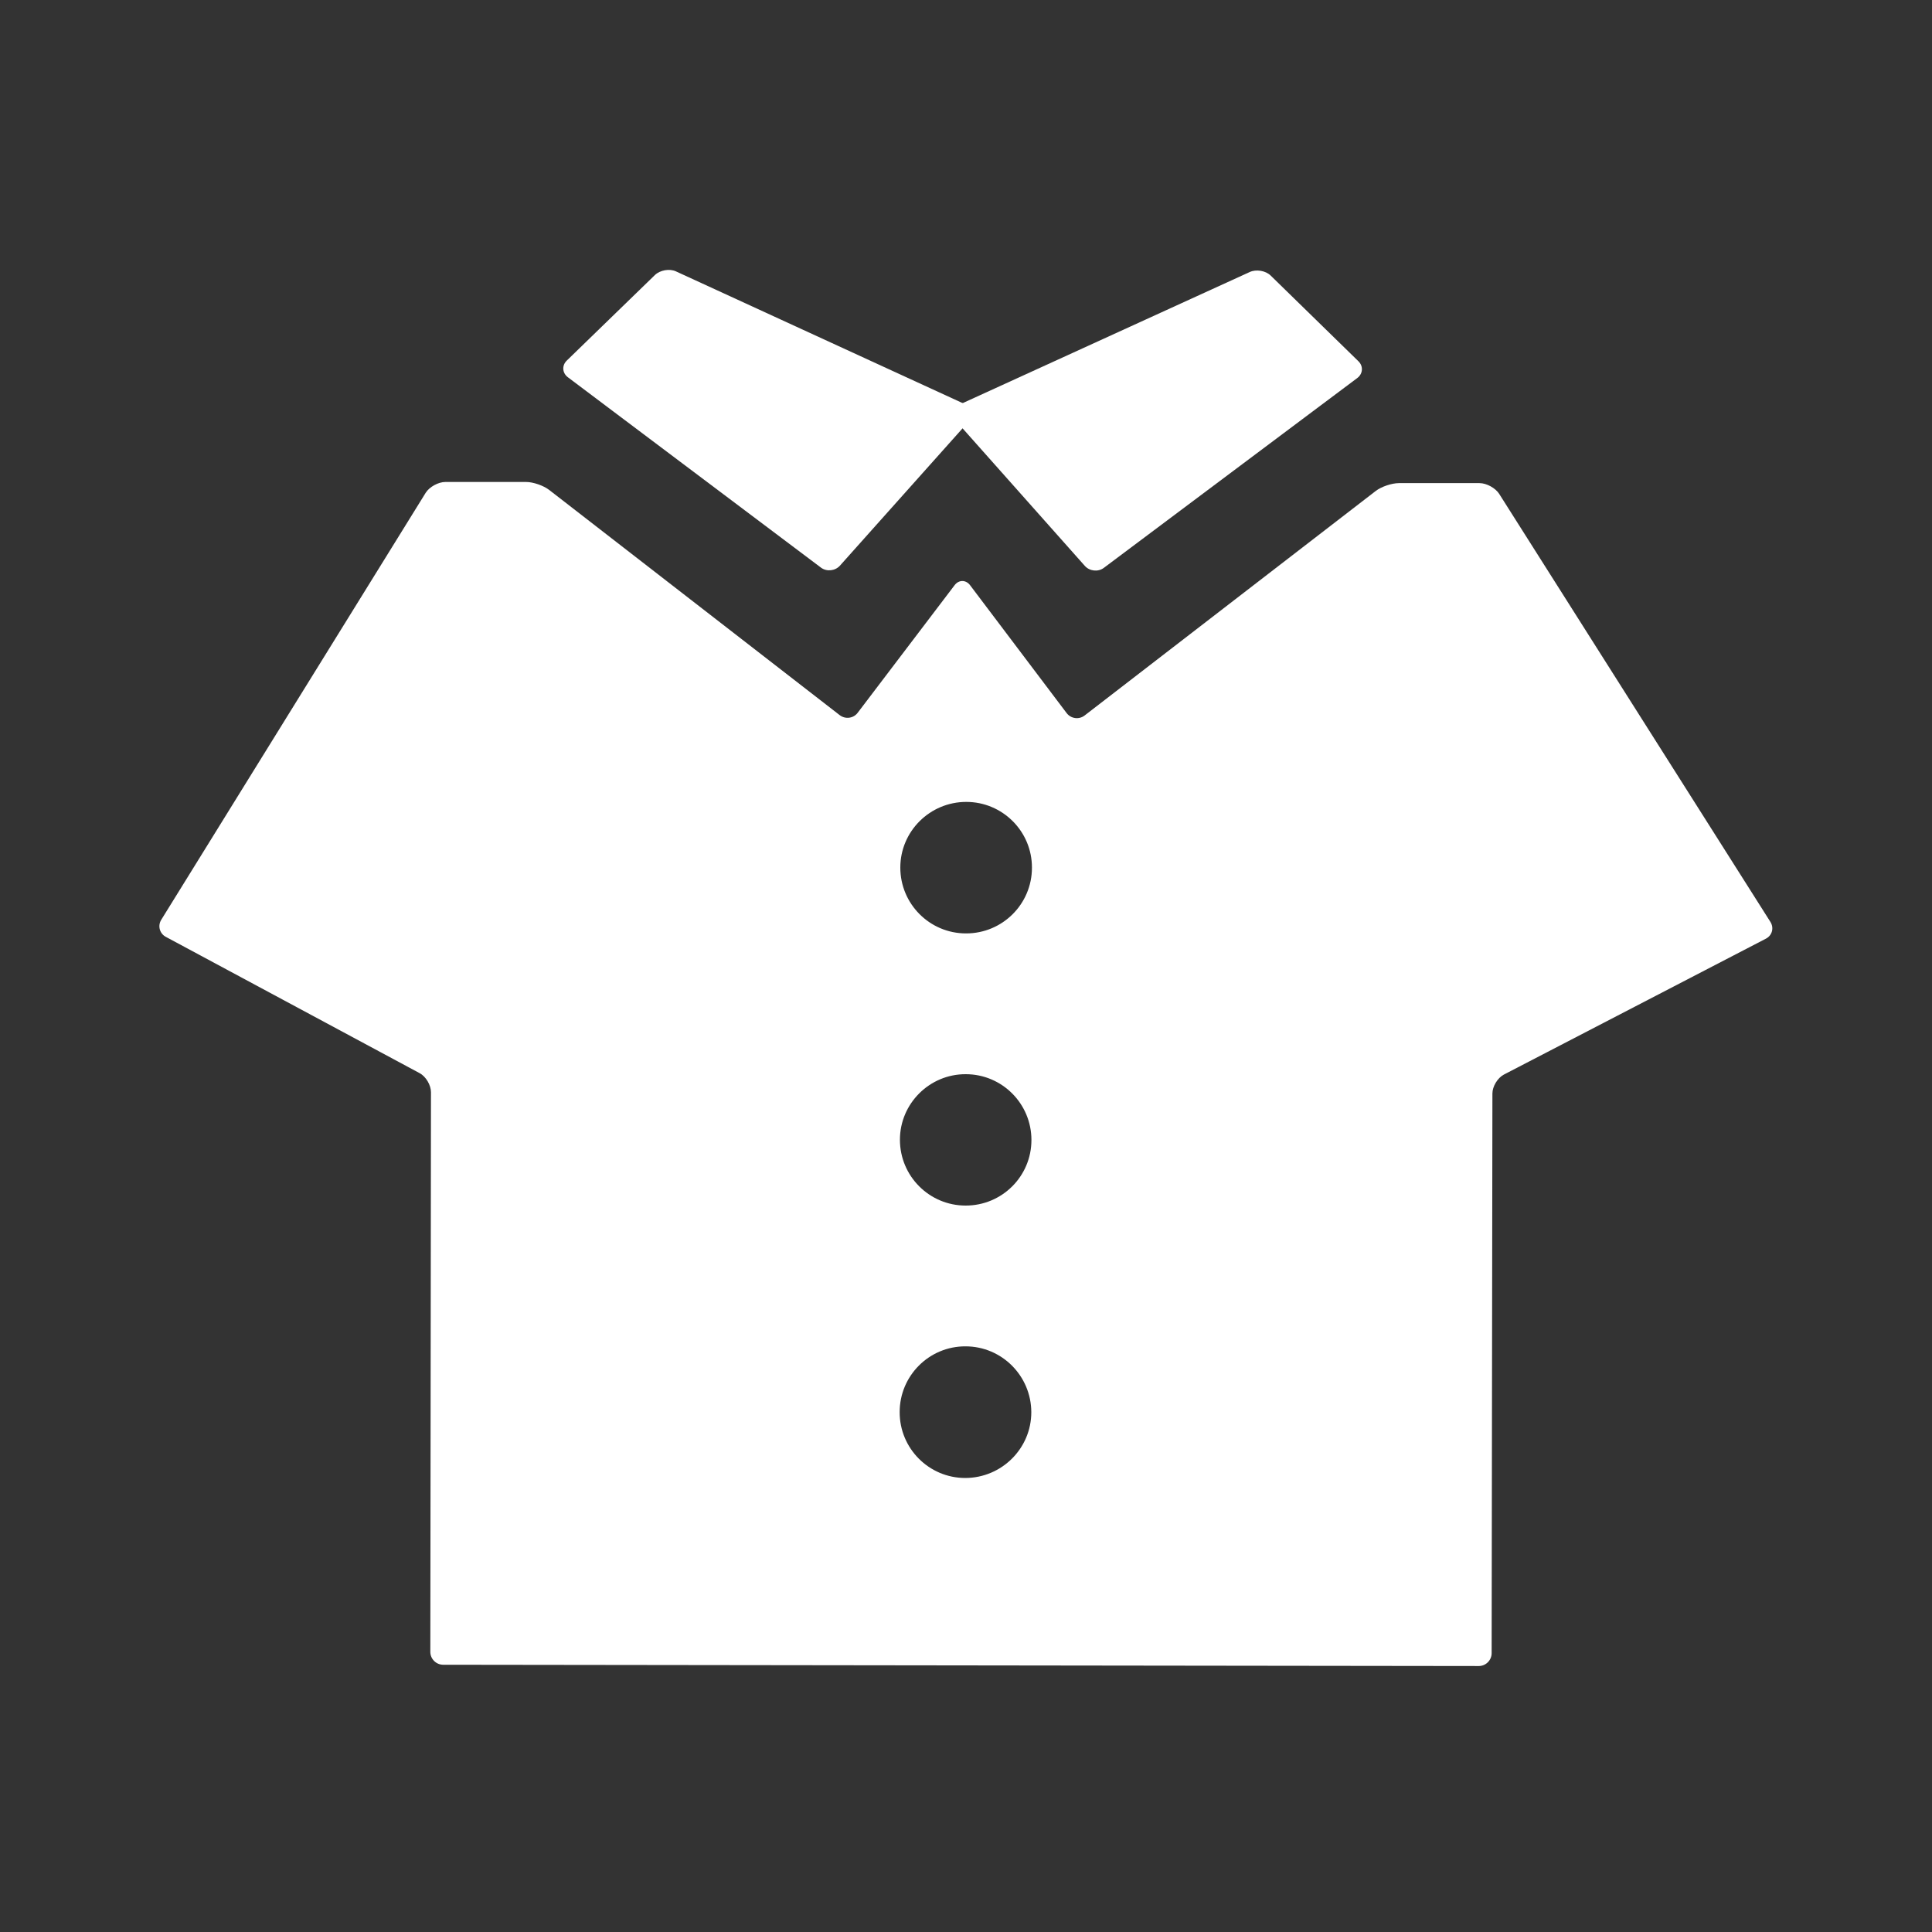
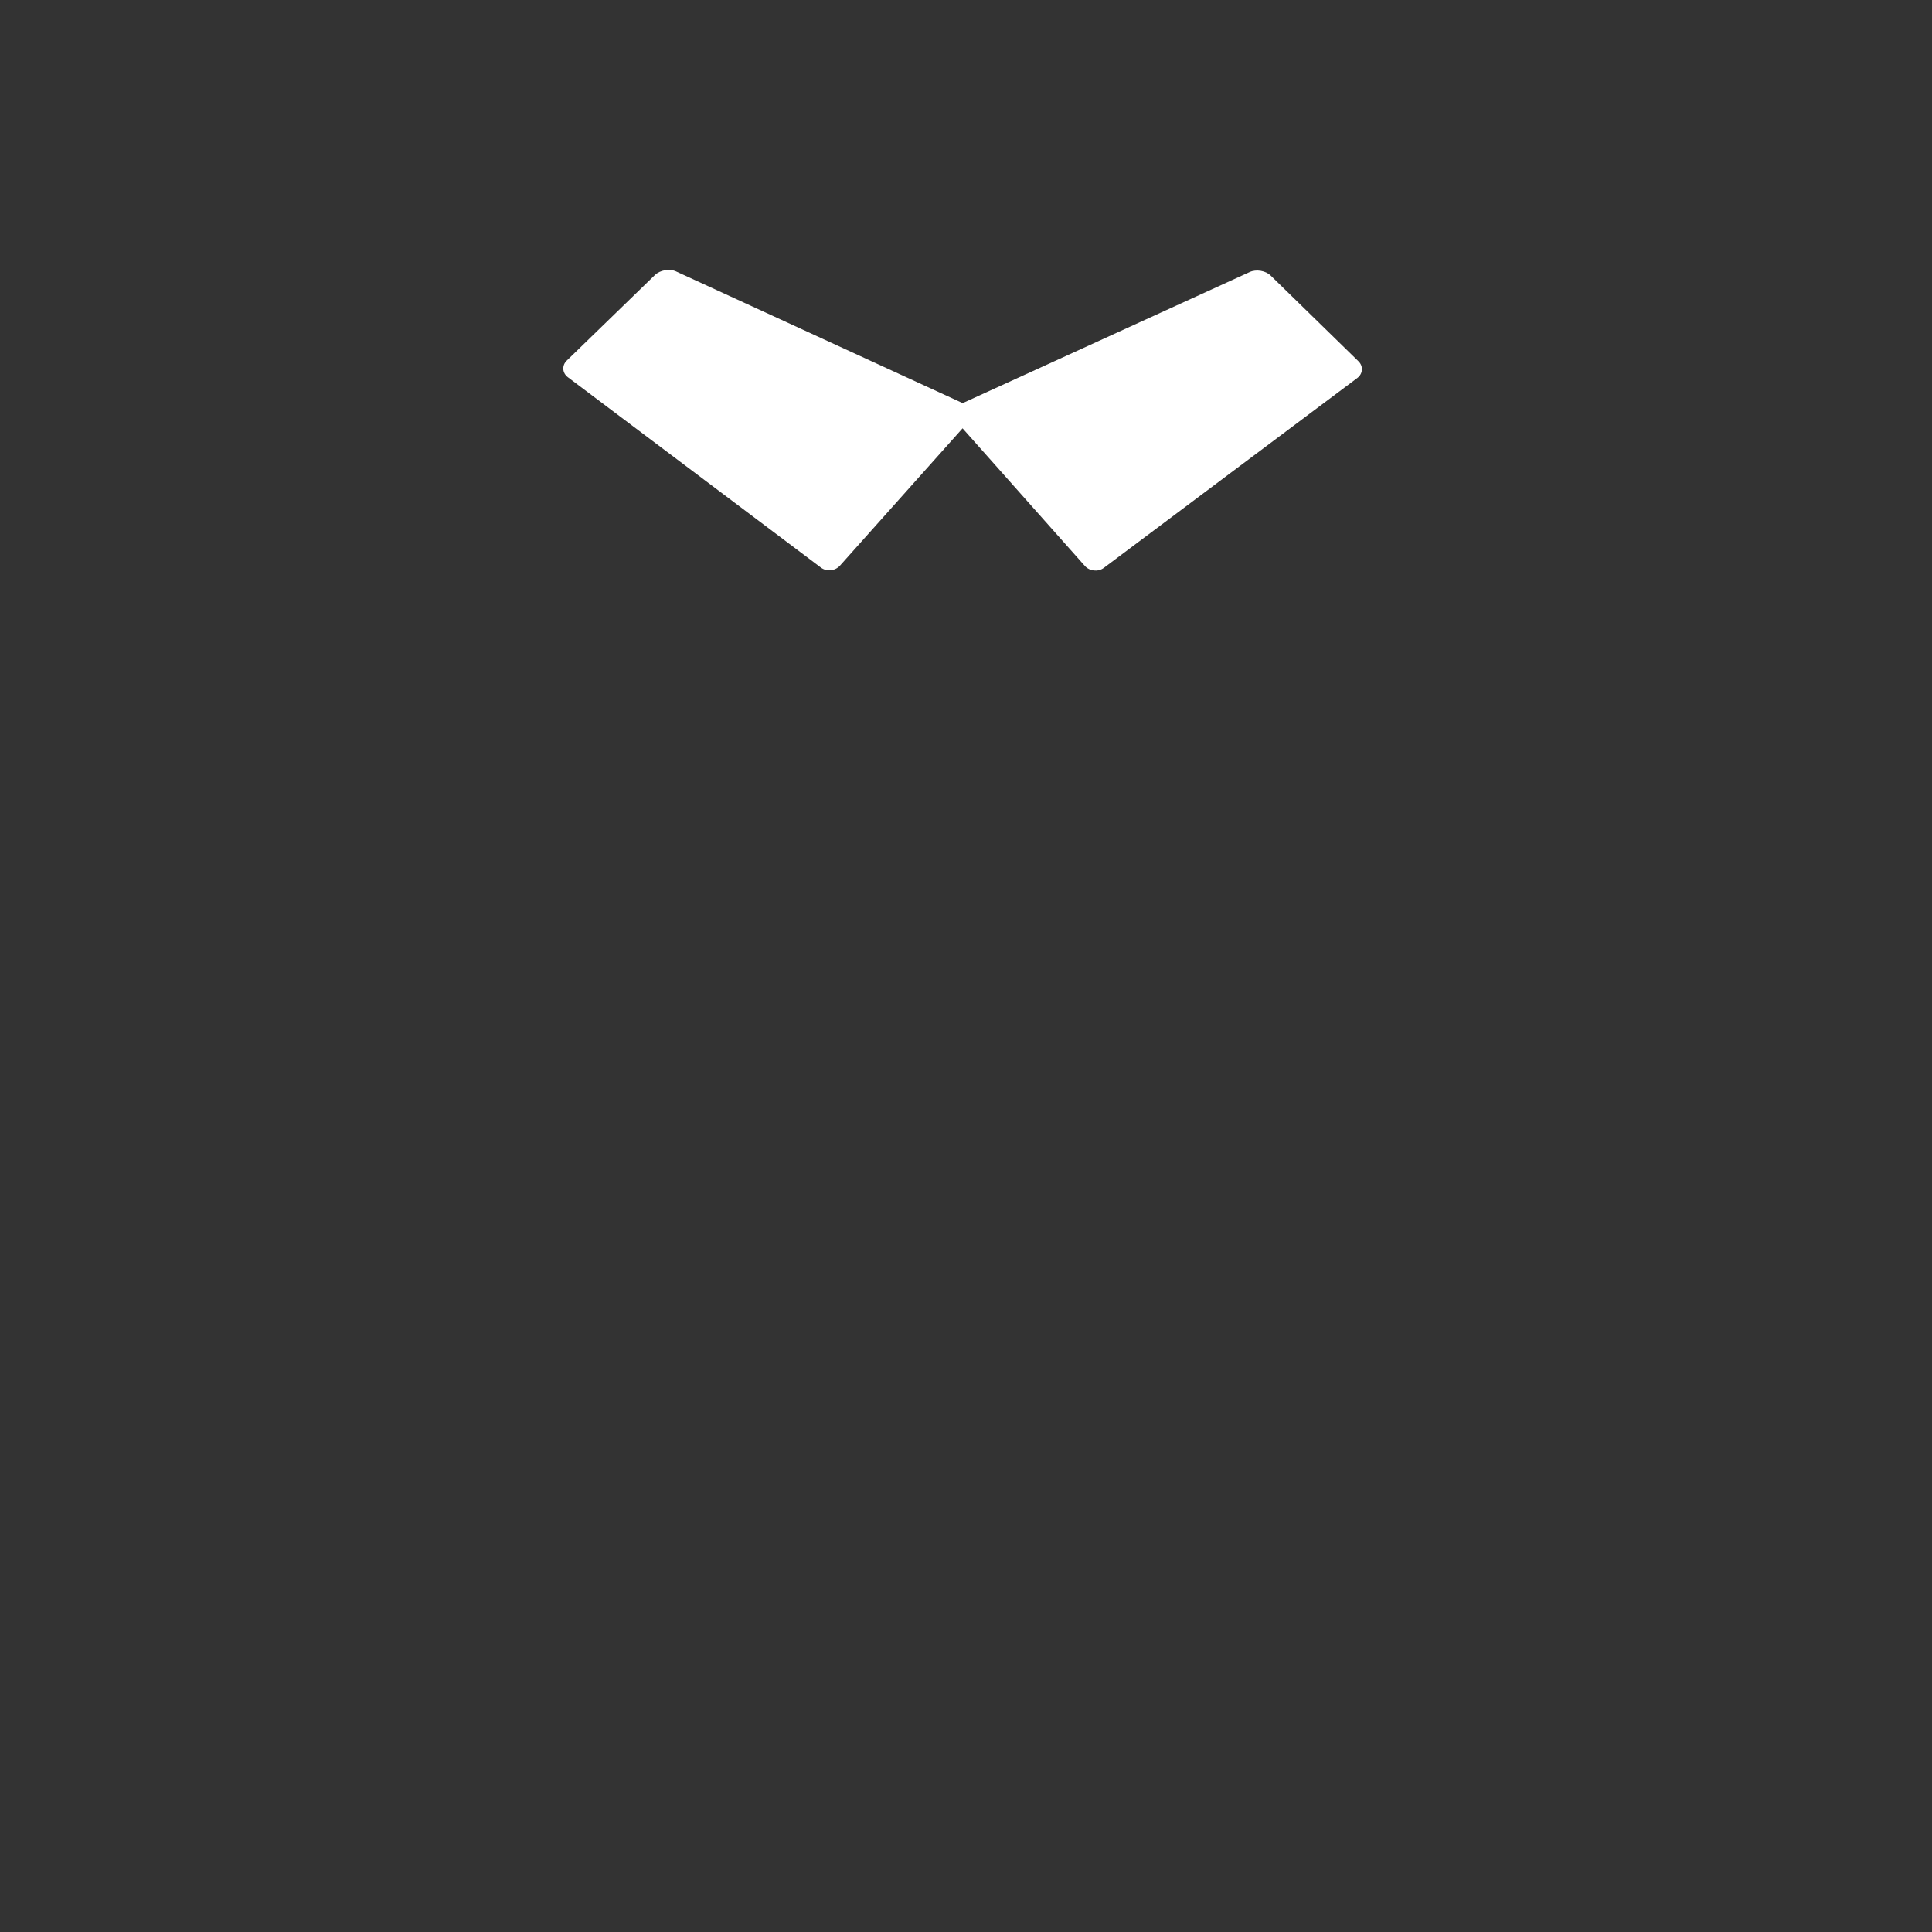
<svg xmlns="http://www.w3.org/2000/svg" id="icon" viewBox="0 0 150 150">
  <rect x="0" y="0" width="150" height="150" fill="#333333" stroke="none" />
  <defs>
    <style>
      .cls-1 {
        fill: #fff;
      }
    </style>
  </defs>
  <path class="cls-1" d="M74.41,31.44c-.5.23-.61.75-.25,1.17l10.07,11.33c.37.41,1.03.48,1.47.15l19.68-14.74c.44-.33.48-.92.09-1.3l-6.81-6.65c-.39-.39-1.13-.51-1.63-.28l-22.62,10.33Z" />
  <path class="cls-1" d="M75.07,31.44c.5.23.61.76.24,1.17l-10.1,11.31c-.37.41-1.03.48-1.47.15l-19.65-14.78c-.44-.33-.48-.92-.08-1.3l6.84-6.64c.4-.38,1.13-.51,1.63-.28l22.59,10.38Z" />
-   <path class="cls-1" d="M116.41,38.36c-.3-.47-.99-.85-1.54-.85h-6.26c-.55,0-1.36.27-1.8.61l-22.6,17.43c-.44.34-1.07.25-1.4-.19l-7.49-9.92c-.33-.44-.88-.44-1.21,0l-7.52,9.9c-.33.44-.96.52-1.4.18l-22.55-17.48c-.44-.34-1.24-.62-1.8-.62h-6.26c-.55,0-1.24.38-1.53.84l-20.53,33.15c-.29.47-.13,1.07.36,1.33l19.7,10.58c.49.26.88.93.88,1.48l-.05,43.45c0,.55.45,1,1,1l80.4.1c.55,0,1-.45,1-1l.06-43.45c0-.55.4-1.21.89-1.47l20.34-10.55c.49-.25.65-.84.35-1.31l-21.05-33.22ZM74.94,114.75c-2.81,0-5.1-2.29-5.09-5.12,0-2.82,2.29-5.11,5.11-5.1,2.82,0,5.1,2.29,5.11,5.11,0,2.82-2.3,5.1-5.12,5.11ZM74.97,93.6c-2.82,0-5.1-2.29-5.1-5.11,0-2.81,2.3-5.1,5.11-5.09,2.82,0,5.1,2.29,5.1,5.11s-2.29,5.1-5.12,5.09ZM75,72.47c-2.82,0-5.1-2.29-5.1-5.11,0-2.82,2.3-5.1,5.12-5.1,2.82,0,5.11,2.29,5.1,5.11,0,2.82-2.29,5.1-5.11,5.1Z" />
</svg>